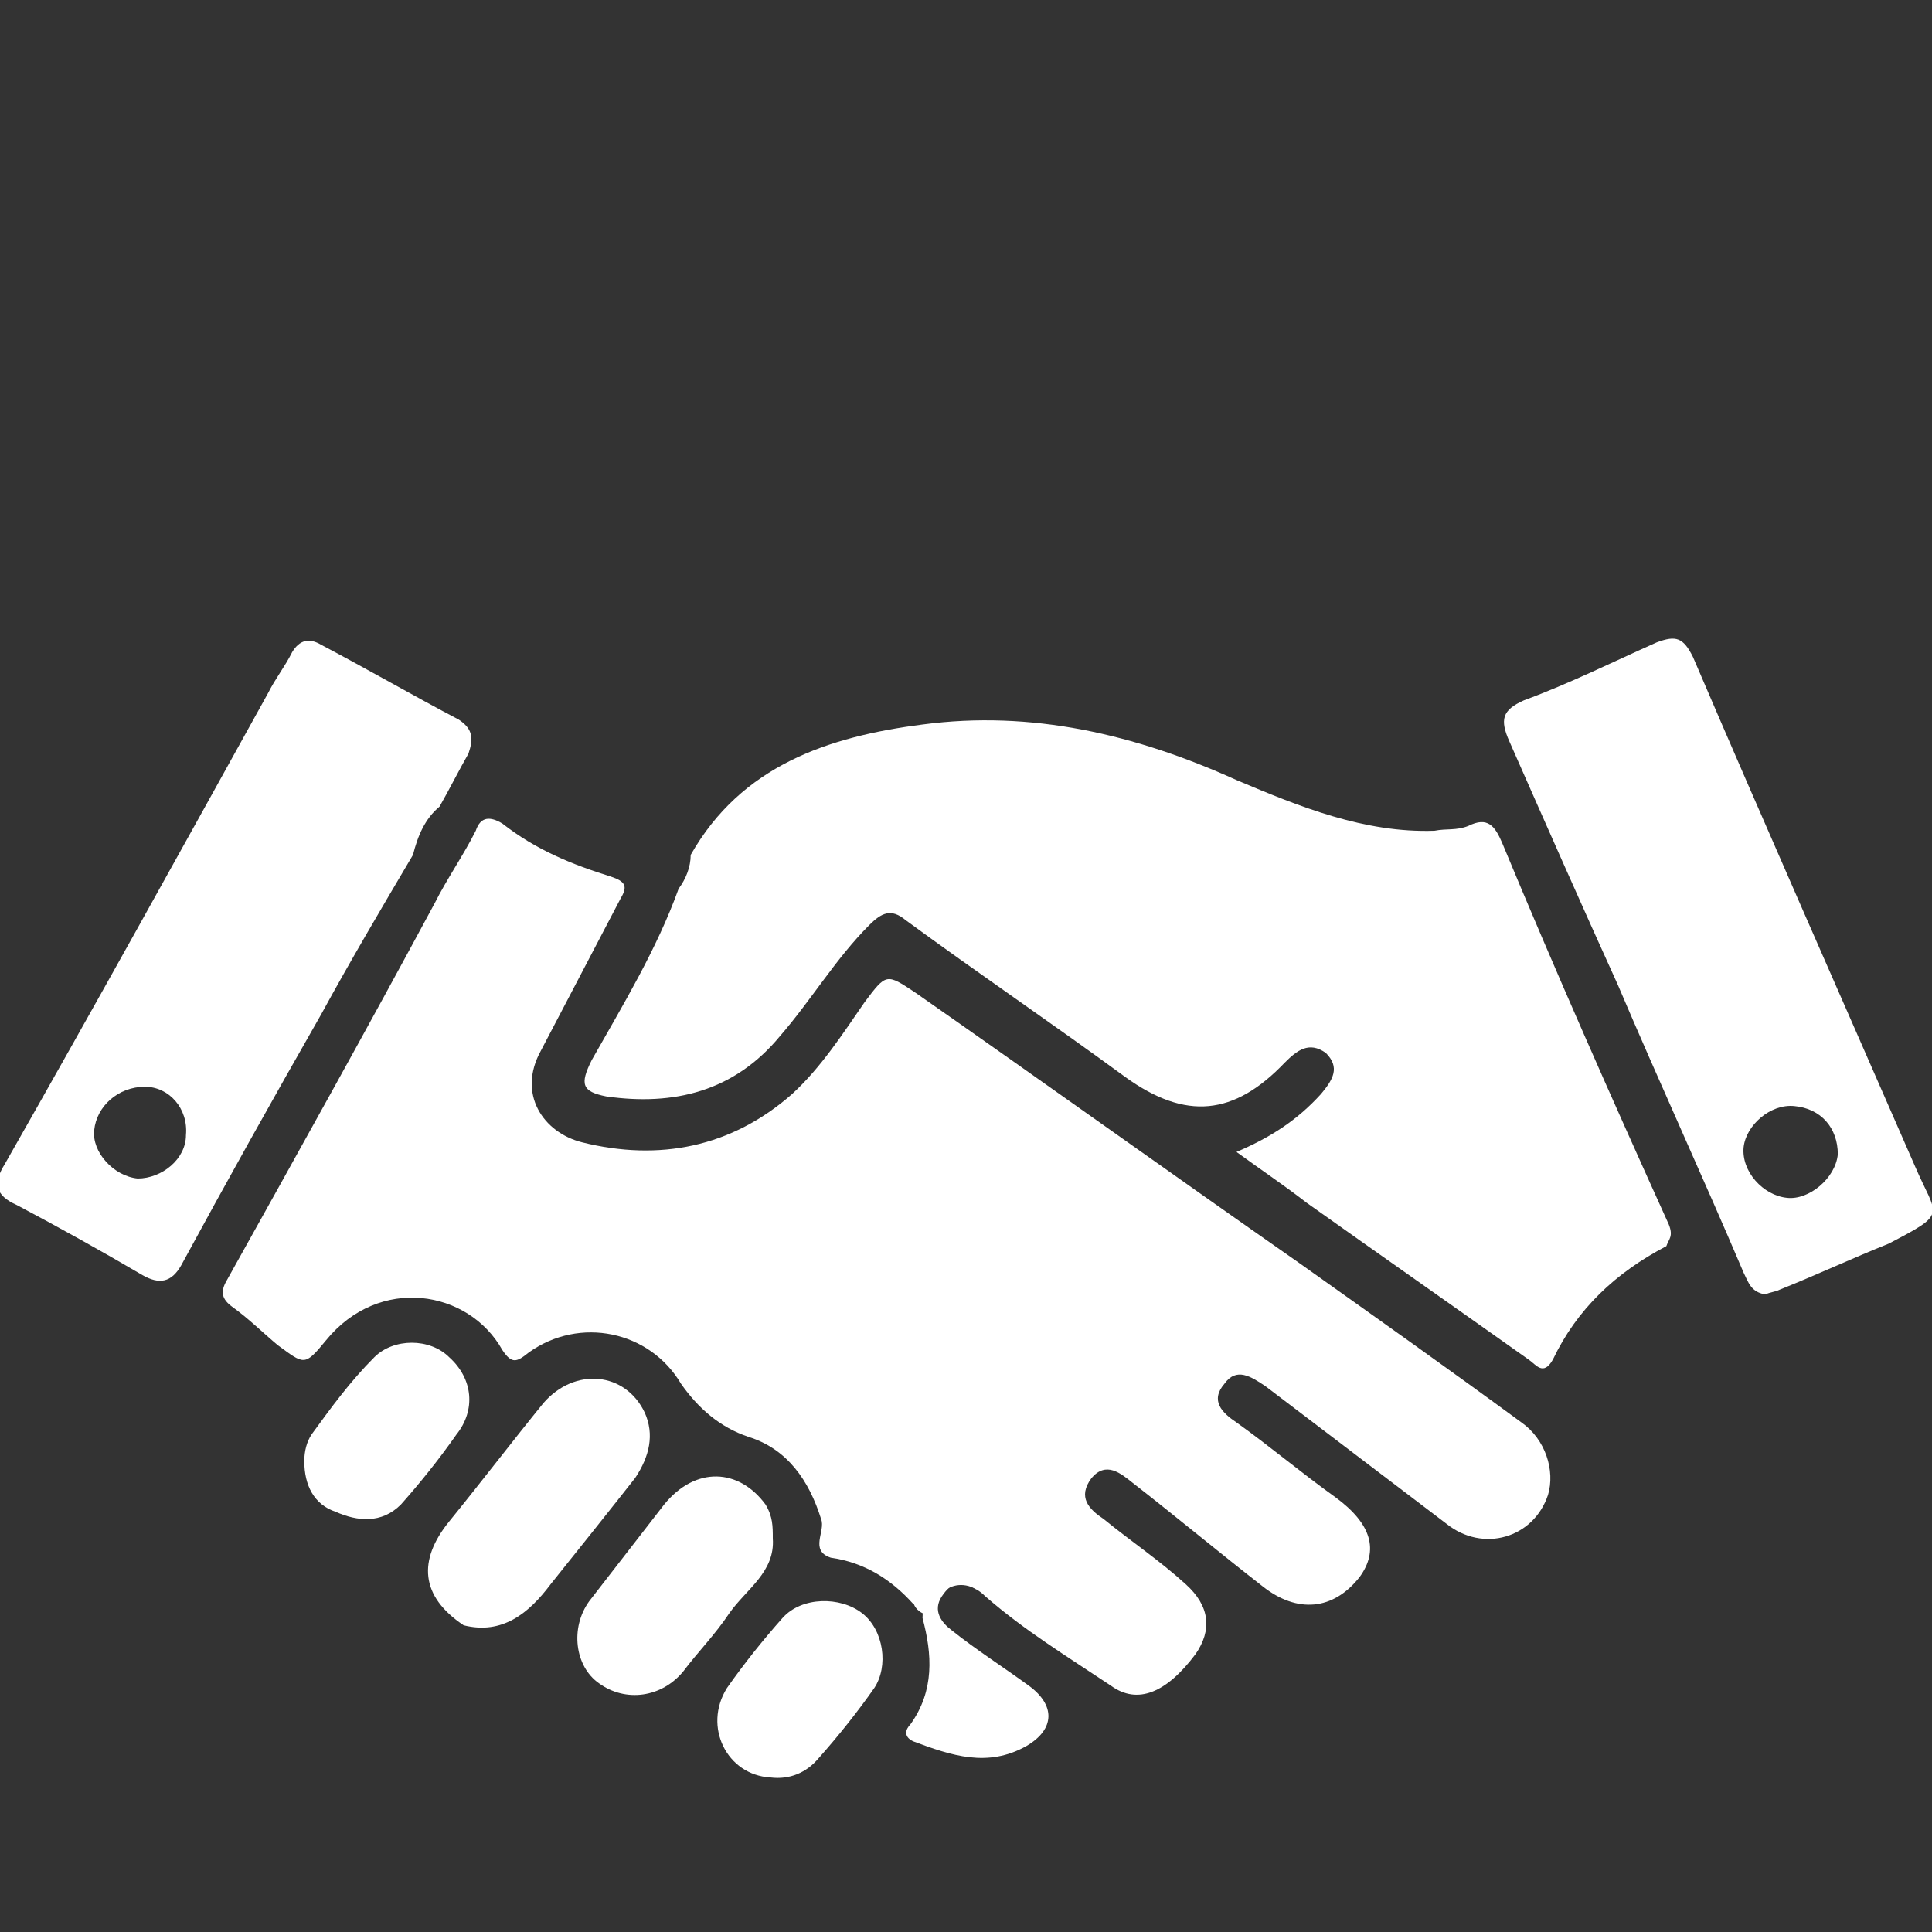
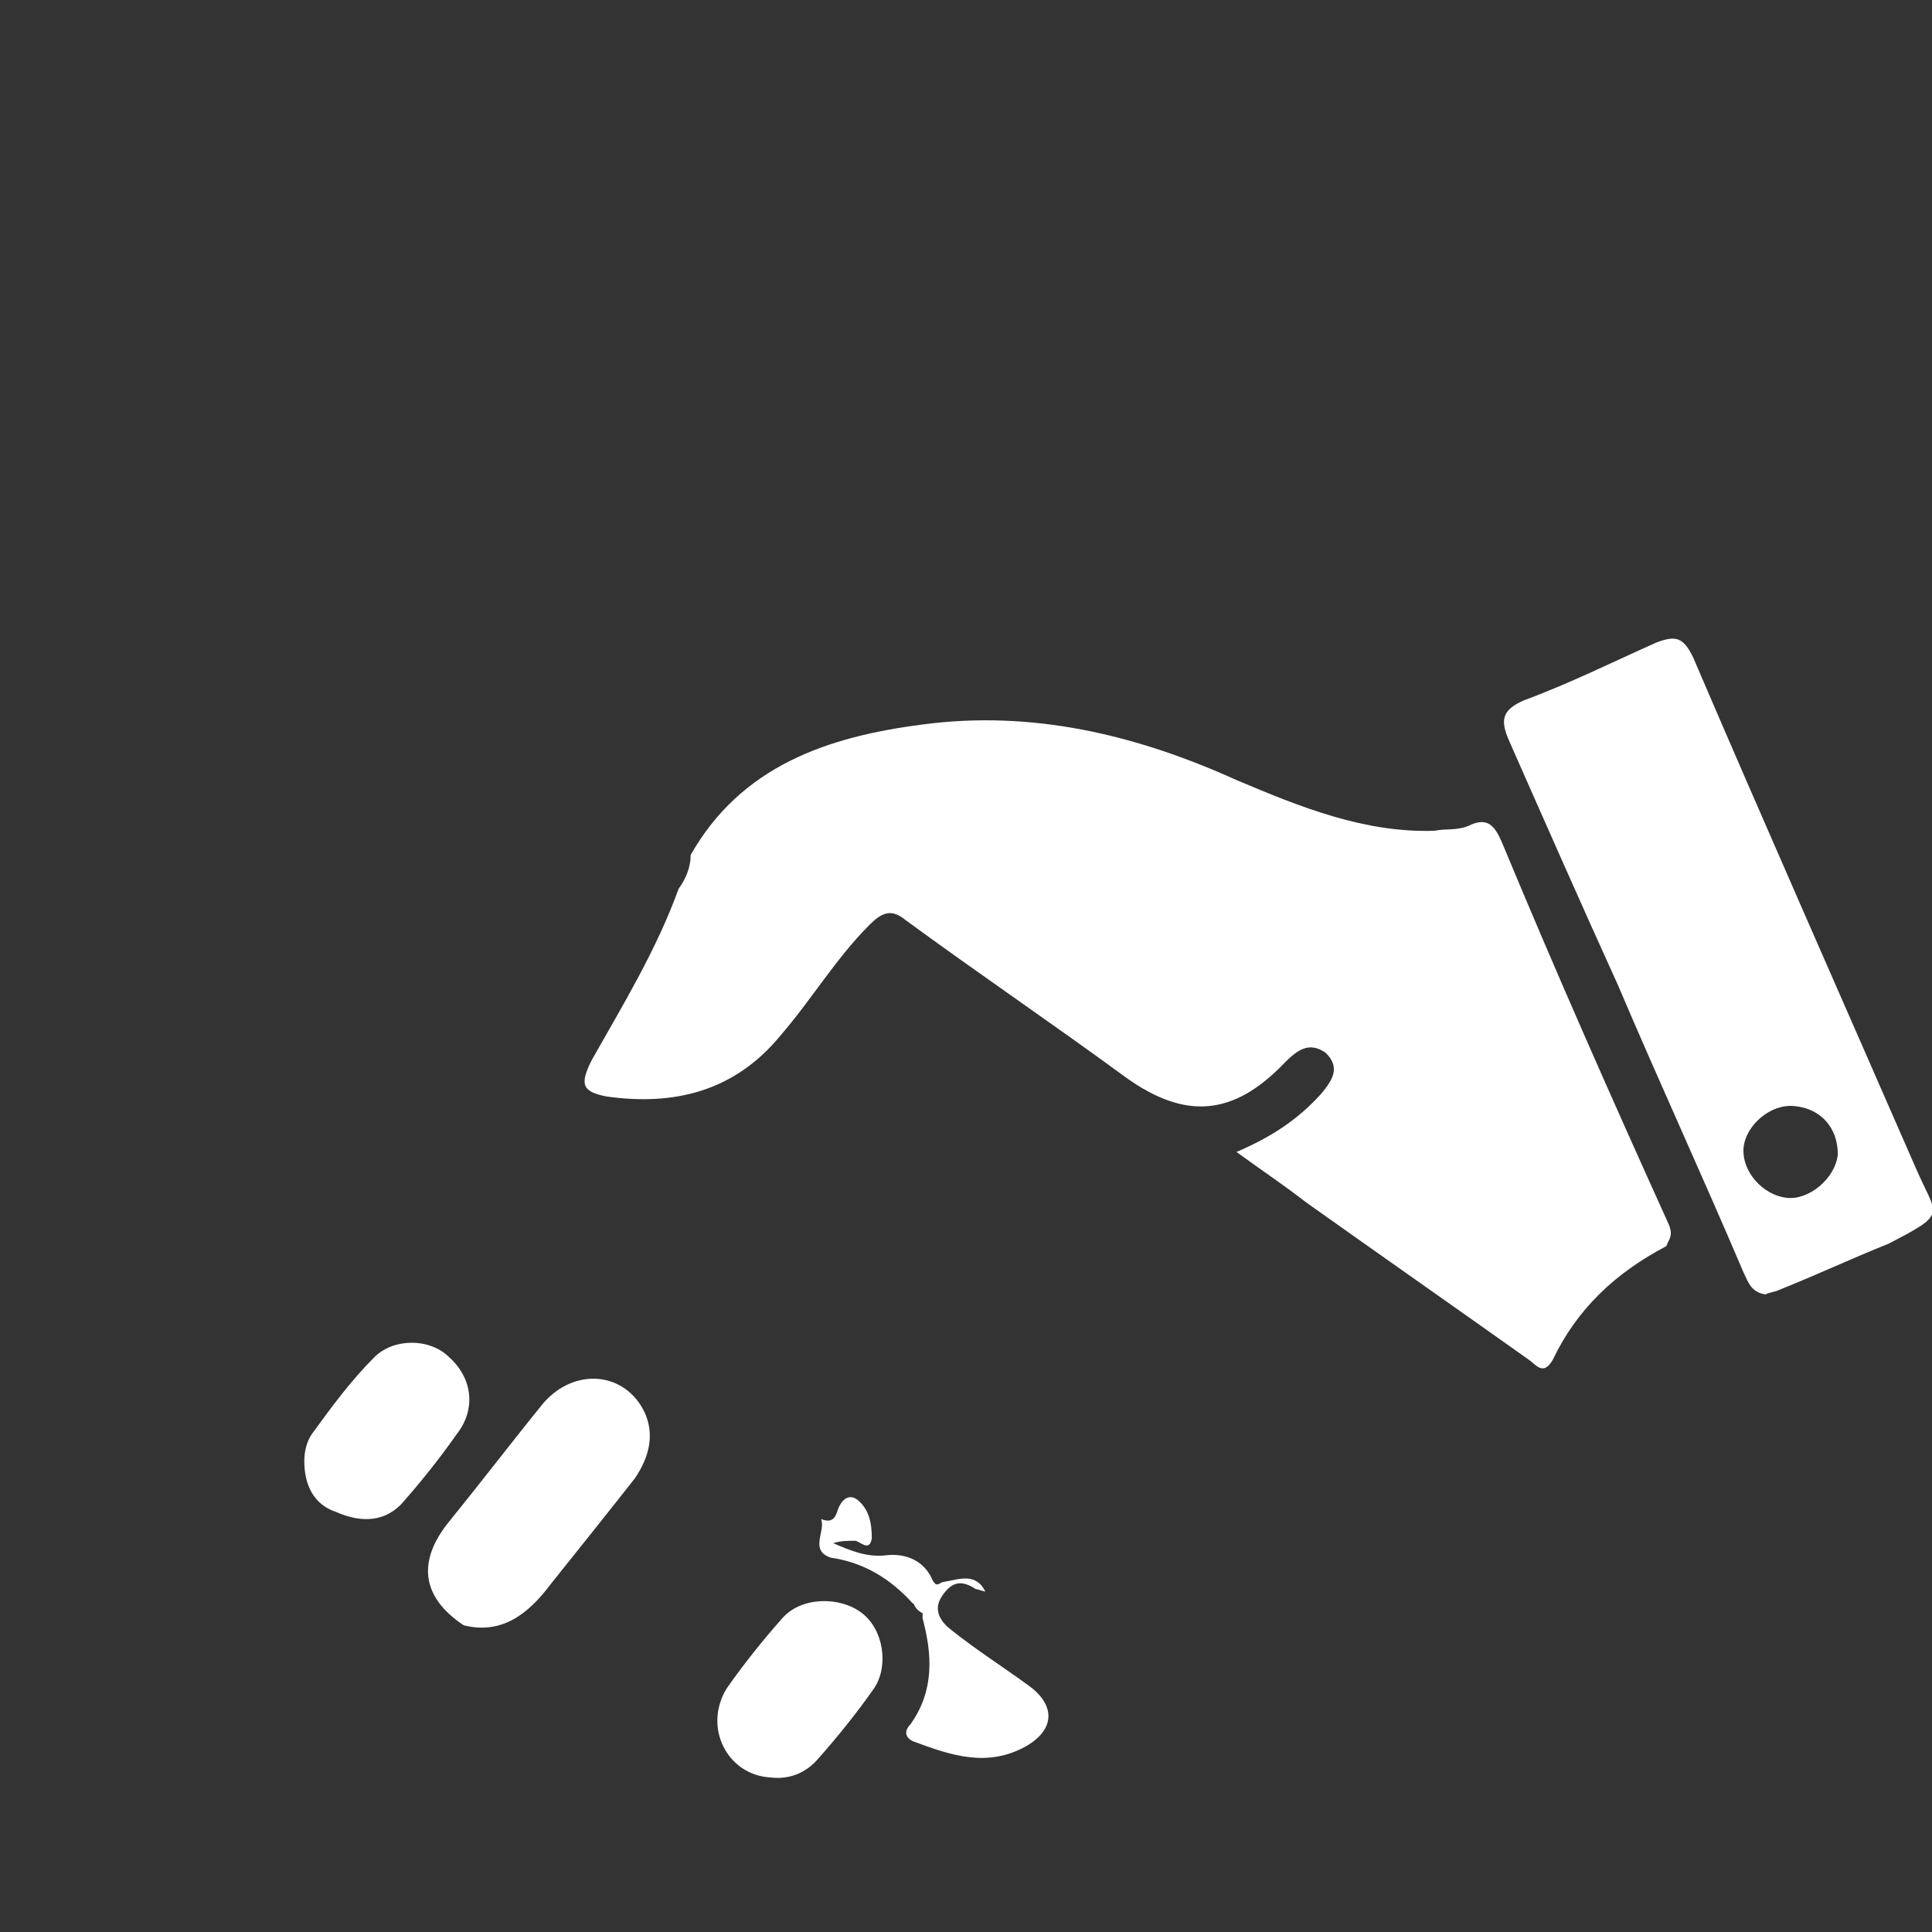
<svg xmlns="http://www.w3.org/2000/svg" version="1.1" id="Capa_1" x="0px" y="0px" viewBox="0 0 80 80" style="enable-background:new 0 0 80 80;" xml:space="preserve">
  <rect x="0" y="0" width="80" height="80" fill="#333333" stroke="none" />
  <style type="text/css">
	.st0{fill:#FFFFFF;}
</style>
  <g>
-     <path class="st0" d="M34,62.9c-0.5-1.6-1.4-2.9-3-3.4c-1.2-0.4-2.1-1.2-2.8-2.2c-1.3-2.2-4.2-2.8-6.3-1.3c-0.5,0.4-0.7,0.5-1.1-0.1   c-1.4-2.5-5.1-3.1-7.3-0.4c-0.9,1.1-0.9,1-2,0.2c-0.6-0.5-1.2-1.1-1.9-1.6c-0.4-0.3-0.5-0.6-0.2-1.1c2.9-5.2,5.8-10.4,8.6-15.6   c0.5-1,1.2-2,1.7-3c0.2-0.6,0.6-0.6,1.1-0.3c1.4,1.1,2.9,1.7,4.5,2.2c0.6,0.2,0.7,0.4,0.4,0.9c-1.1,2.1-2.2,4.2-3.3,6.3   c-1,1.8,0.1,3.4,1.7,3.8c3.2,0.8,6.2,0.2,8.7-2c1.2-1.1,2.1-2.5,3-3.8c0.9-1.2,0.9-1.2,2.1-0.4c5.3,3.7,10.6,7.5,15.9,11.2   c3.1,2.2,6.2,4.4,9.2,6.6c1,0.7,1.4,2,1.1,3c-0.6,1.8-2.7,2.4-4.2,1.2c-2.5-1.9-5-3.8-7.5-5.7c-0.6-0.4-1.2-0.8-1.7-0.1   c-0.6,0.7-0.1,1.2,0.5,1.6c1.4,1,2.7,2.1,4.1,3.1c1.5,1.1,1.8,2.2,1,3.3c-1.1,1.4-2.6,1.5-4,0.4c-1.8-1.4-3.6-2.9-5.4-4.3   c-0.5-0.4-1.1-0.9-1.7-0.2c-0.6,0.8-0.1,1.3,0.5,1.7c1.1,0.9,2.3,1.7,3.4,2.7c1,0.9,1.1,1.9,0.4,2.9c-1.2,1.6-2.4,2.1-3.5,1.3   c-1.8-1.2-3.6-2.3-5.2-3.7c-0.5-0.5-1.1-0.6-1.6-0.3c-0.4,0.3-0.6,0.2-0.9-0.2c-0.4-0.6-1-0.8-1.7-0.8c-0.7,0-1.3-0.4-2-0.4   c-0.2,0-0.4-0.2-0.4-0.4c0-0.2,0.2-0.2,0.4-0.3c0.2-0.1,0.5,0,0.7,0c0.2,0,0.4-0.1,0.4-0.3c0-0.2-0.1-0.5-0.3-0.7   c-0.2-0.2-0.4,0-0.5,0.1C34.7,62.9,34.5,63.4,34,62.9z" />
-     <path class="st0" d="M32,63.7c0.1,1.4-1.1,2.1-1.8,3.1c-0.6,0.9-1.3,1.6-1.9,2.4c-0.9,1.1-2.4,1.3-3.5,0.5c-1-0.7-1.2-2.3-0.4-3.4   c1-1.3,2.1-2.7,3.1-4c1.3-1.6,3.1-1.5,4.2,0C32,62.8,32,63.2,32,63.7z" />
    <path class="st0" d="M31.9,73.6c-1.8-0.1-2.8-2.1-1.8-3.7c0.7-1,1.5-2,2.3-2.9c0.8-0.9,2.4-0.9,3.3-0.2c0.9,0.7,1.1,2.2,0.5,3.1   c-0.7,1-1.5,2-2.3,2.9C33.4,73.4,32.7,73.7,31.9,73.6z" />
    <path class="st0" d="M12.6,60.5c0-0.4,0.1-0.8,0.3-1.1c0.8-1.1,1.6-2.2,2.6-3.2c0.8-0.8,2.3-0.8,3.1,0c1,0.9,1.1,2.2,0.3,3.2   c-0.7,1-1.5,2-2.3,2.9c-0.8,0.8-1.8,0.7-2.7,0.3C13,62.3,12.6,61.5,12.6,60.5z" />
    <path class="st0" d="M34,62.9c0.5,0.2,0.6-0.1,0.7-0.4c0.1-0.3,0.4-0.7,0.8-0.4c0.5,0.4,0.6,1,0.6,1.6c-0.1,0.6-0.5,0.1-0.7,0.1   c-0.3,0-0.6,0-0.9,0.1c0.7,0.3,1.4,0.6,2.2,0.5c0.9-0.1,1.6,0.3,1.9,1c0.2,0.4,0.3,0.1,0.5,0.1c0.6-0.1,1.3-0.4,1.7,0.4   c-0.1,0-0.3-0.1-0.4-0.1c-0.6-0.4-1-0.3-1.4,0.3c-0.4,0.6,0,1.1,0.4,1.4c1,0.8,2.1,1.5,3.2,2.3c1.1,0.8,1.1,1.8-0.1,2.5   c-1.6,0.9-3.1,0.4-4.7-0.2c-0.4-0.2-0.3-0.5-0.1-0.7c1-1.4,0.9-2.9,0.5-4.4c0-0.3,0.1-0.6-0.4-0.6c-0.9-1-2-1.7-3.4-1.9   C33.5,64.2,34.2,63.4,34,62.9z" />
    <path class="st0" d="M26.7,58.5c-0.8-1.7-2.9-1.9-4.2-0.4c-1.3,1.6-2.6,3.3-3.9,4.9c-1.3,1.6-1.2,3.1,0.6,4.3   c1.6,0.4,2.7-0.5,3.6-1.7c1.2-1.5,2.4-3,3.5-4.4C26.9,60.3,27.1,59.4,26.7,58.5z" />
    <path class="st0" d="M37.8,66.2c0.1-0.2,0.1-0.6,0.4-0.3c0.3,0.3,0.3,0.6,0,0.9C38,66.7,37.8,66.5,37.8,66.2z" />
    <path class="st0" d="M69.1,50.7c-2.4-5.3-4.7-10.5-6.9-15.8c-0.3-0.7-0.6-1.1-1.4-0.7c-0.5,0.2-0.9,0.1-1.4,0.2   c-2.9,0.1-5.6-1-8.2-2.1c-4.2-1.9-8.5-2.9-13-2.3c-3.9,0.5-7.5,1.7-9.6,5.4c0,0.5-0.2,1-0.5,1.4c-0.9,2.5-2.3,4.8-3.6,7.1   c-0.5,1-0.4,1.3,0.6,1.5c2.8,0.4,5.3-0.2,7.2-2.5c1.3-1.5,2.3-3.2,3.7-4.6c0.5-0.5,0.9-0.7,1.5-0.2c3,2.2,6.1,4.3,9.1,6.5   c2.5,1.8,4.5,1.6,6.6-0.6c0.5-0.5,1-0.9,1.7-0.4c0.6,0.6,0.3,1.1-0.2,1.7c-1,1.1-2.1,1.8-3.5,2.4c1.1,0.8,2,1.4,2.9,2.1   c3.1,2.2,6.1,4.3,9.2,6.5c0.3,0.2,0.6,0.7,1,0c1-2.1,2.6-3.6,4.7-4.7C69.1,51.3,69.3,51.2,69.1,50.7z" />
    <path class="st0" d="M79.3,48.3c-3.1-7.1-6.2-14.1-9.2-21.1c-0.4-0.8-0.7-0.9-1.5-0.6c-1.8,0.8-3.6,1.7-5.5,2.4   c-0.9,0.4-1,0.8-0.6,1.7c1.5,3.4,3,6.8,4.5,10.1c1.7,4,3.5,7.9,5.2,11.9c0.2,0.4,0.3,0.8,0.9,0.9c0.2-0.1,0.4-0.1,0.6-0.2   c1.5-0.6,3-1.3,4.5-1.9C80.7,50.2,80.2,50.4,79.3,48.3z M74,49.6c-1-0.1-1.9-1.1-1.8-2.1c0.1-0.9,1.1-1.8,2.1-1.7   c1.1,0.1,1.8,0.9,1.8,2C76,48.8,74.9,49.7,74,49.6z" />
-     <path class="st0" d="M19,29.8c-1.9-1-3.8-2.1-5.7-3.1c-0.5-0.3-0.9-0.2-1.2,0.3c-0.3,0.6-0.7,1.1-1,1.7c-3.6,6.5-7.2,13-10.9,19.5   c-0.5,0.8-0.4,1.3,0.5,1.7c1.7,0.9,3.5,1.9,5.2,2.9c0.7,0.4,1.2,0.3,1.6-0.4c1.9-3.5,3.8-6.9,5.8-10.4c1.2-2.2,2.5-4.4,3.8-6.6   c0.2-0.8,0.5-1.5,1.1-2c0.4-0.7,0.8-1.5,1.2-2.2C19.6,30.6,19.6,30.2,19,29.8z M5.7,48.8c-1-0.1-1.9-1.1-1.8-2c0.1-1,1-1.8,2.1-1.8   C7,45,7.8,45.9,7.7,47C7.7,48,6.7,48.8,5.7,48.8z" />
  </g>
</svg>